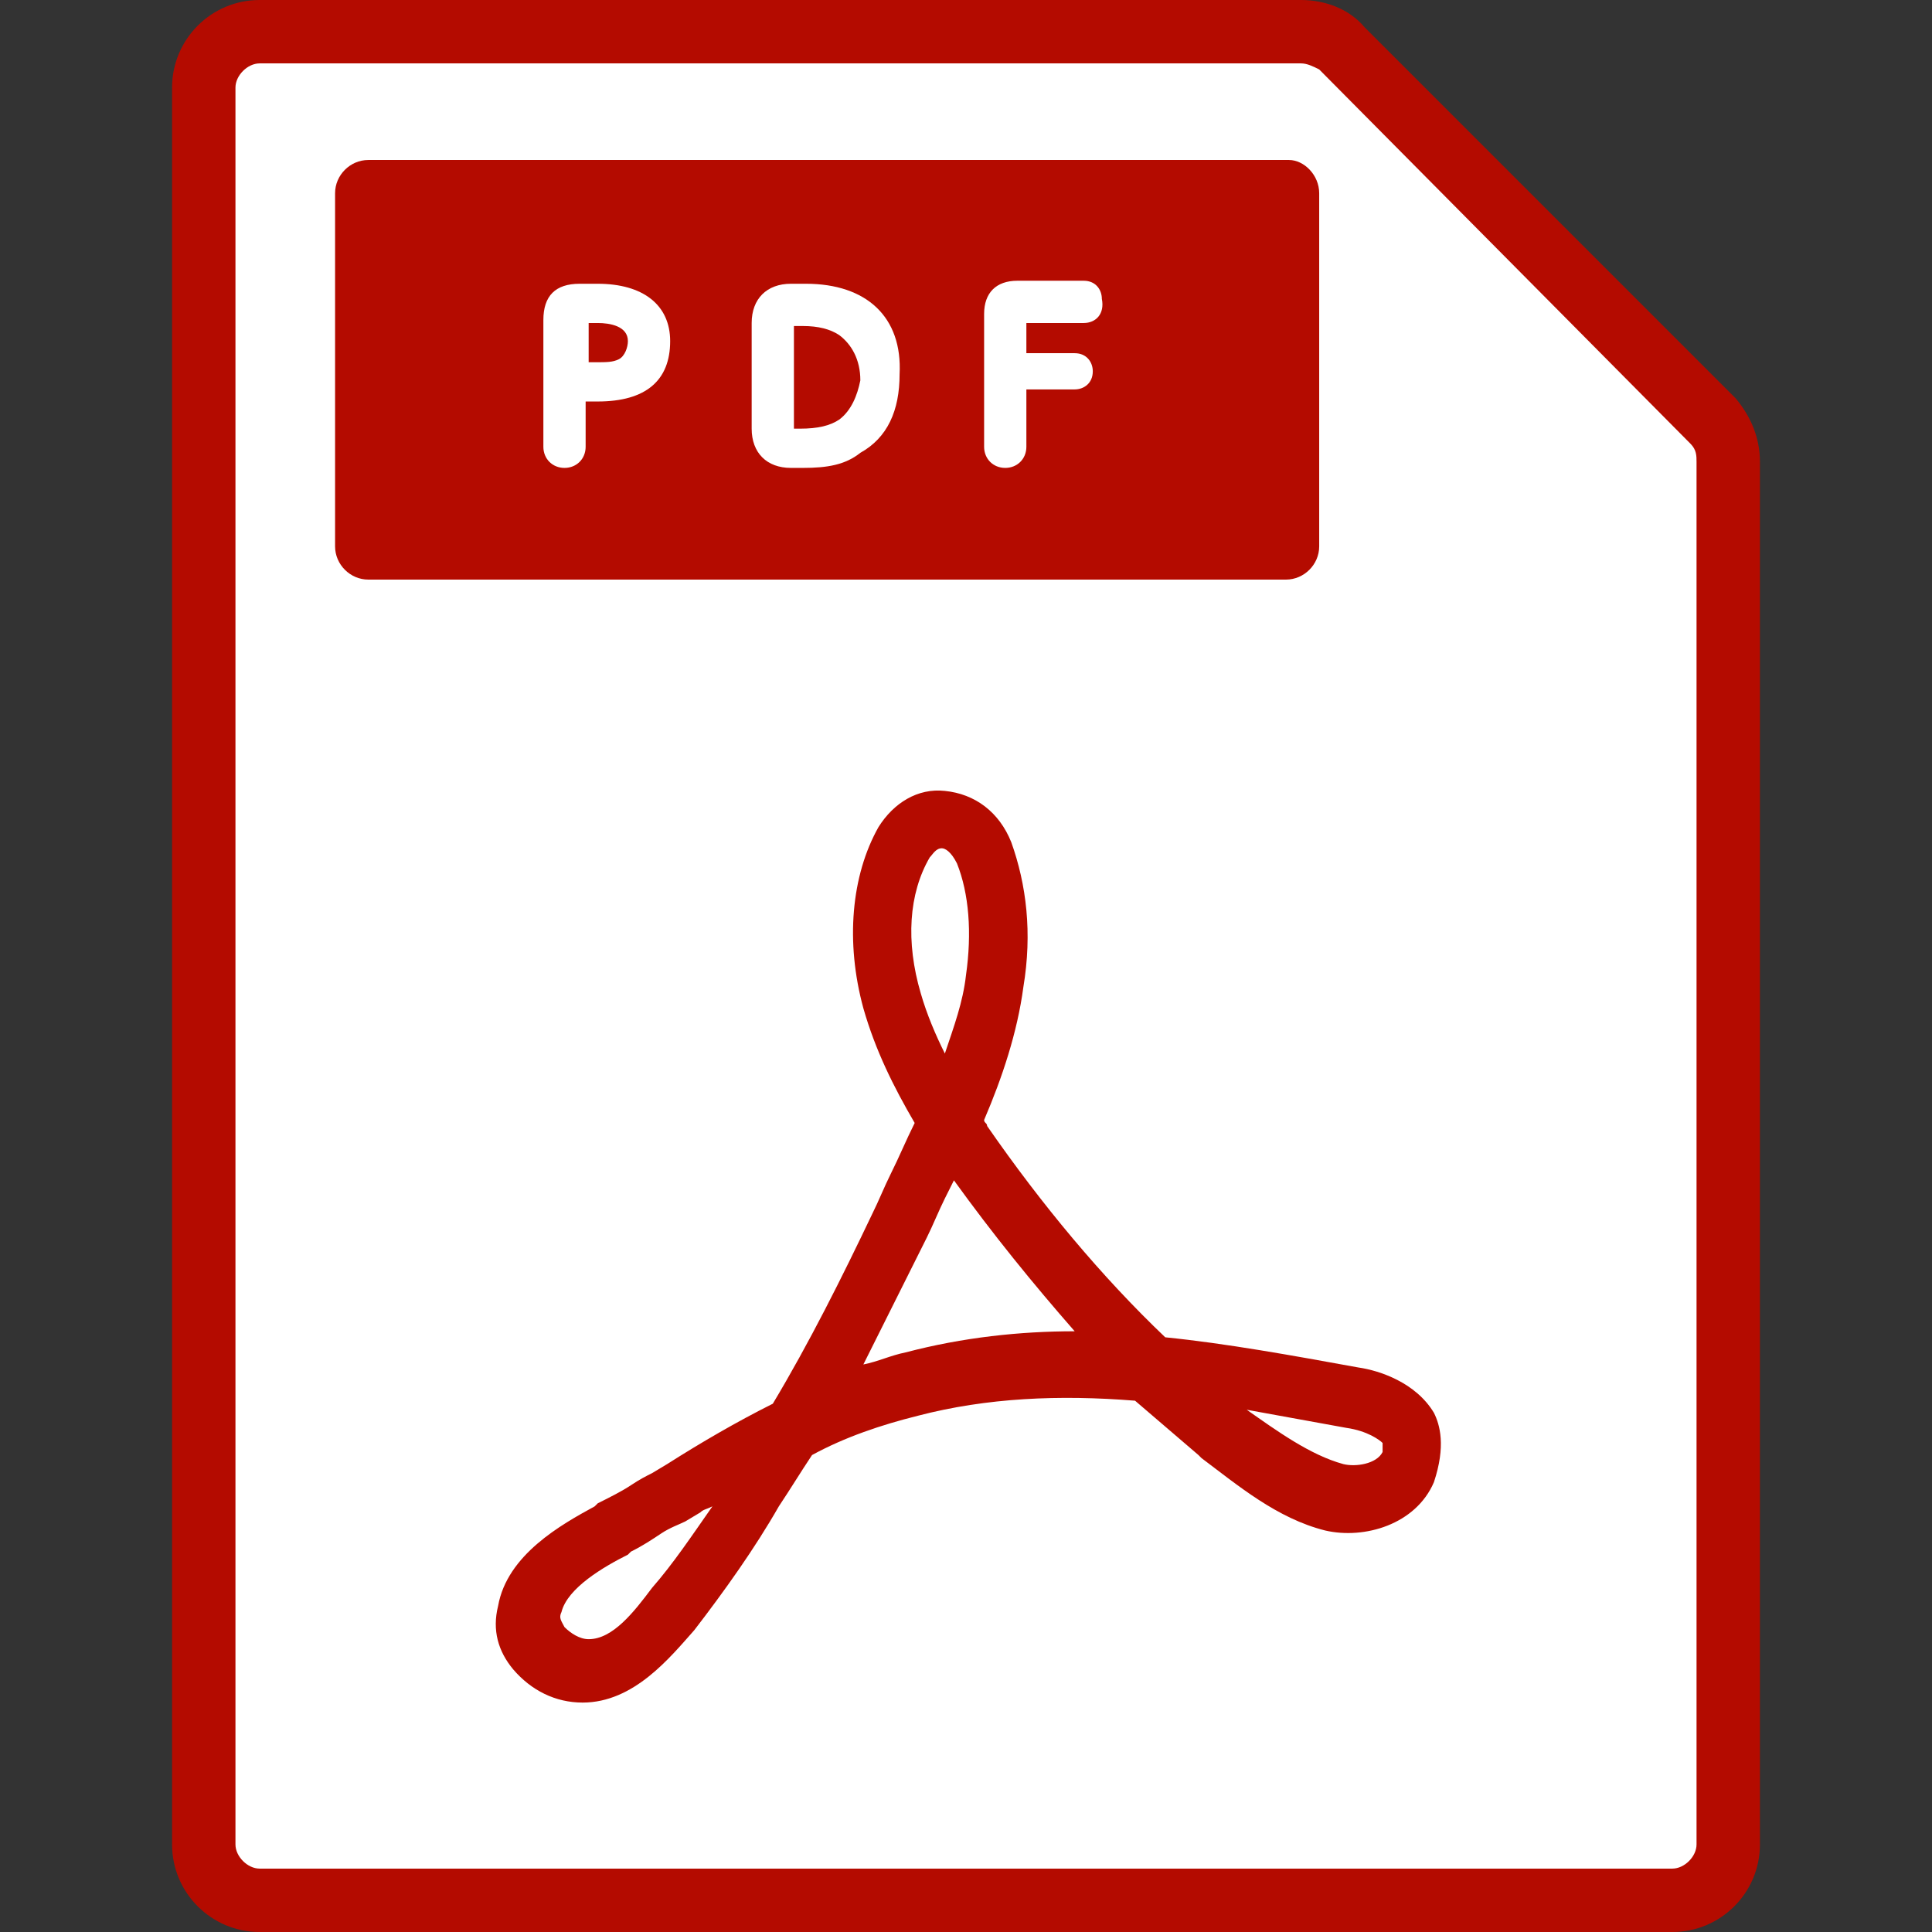
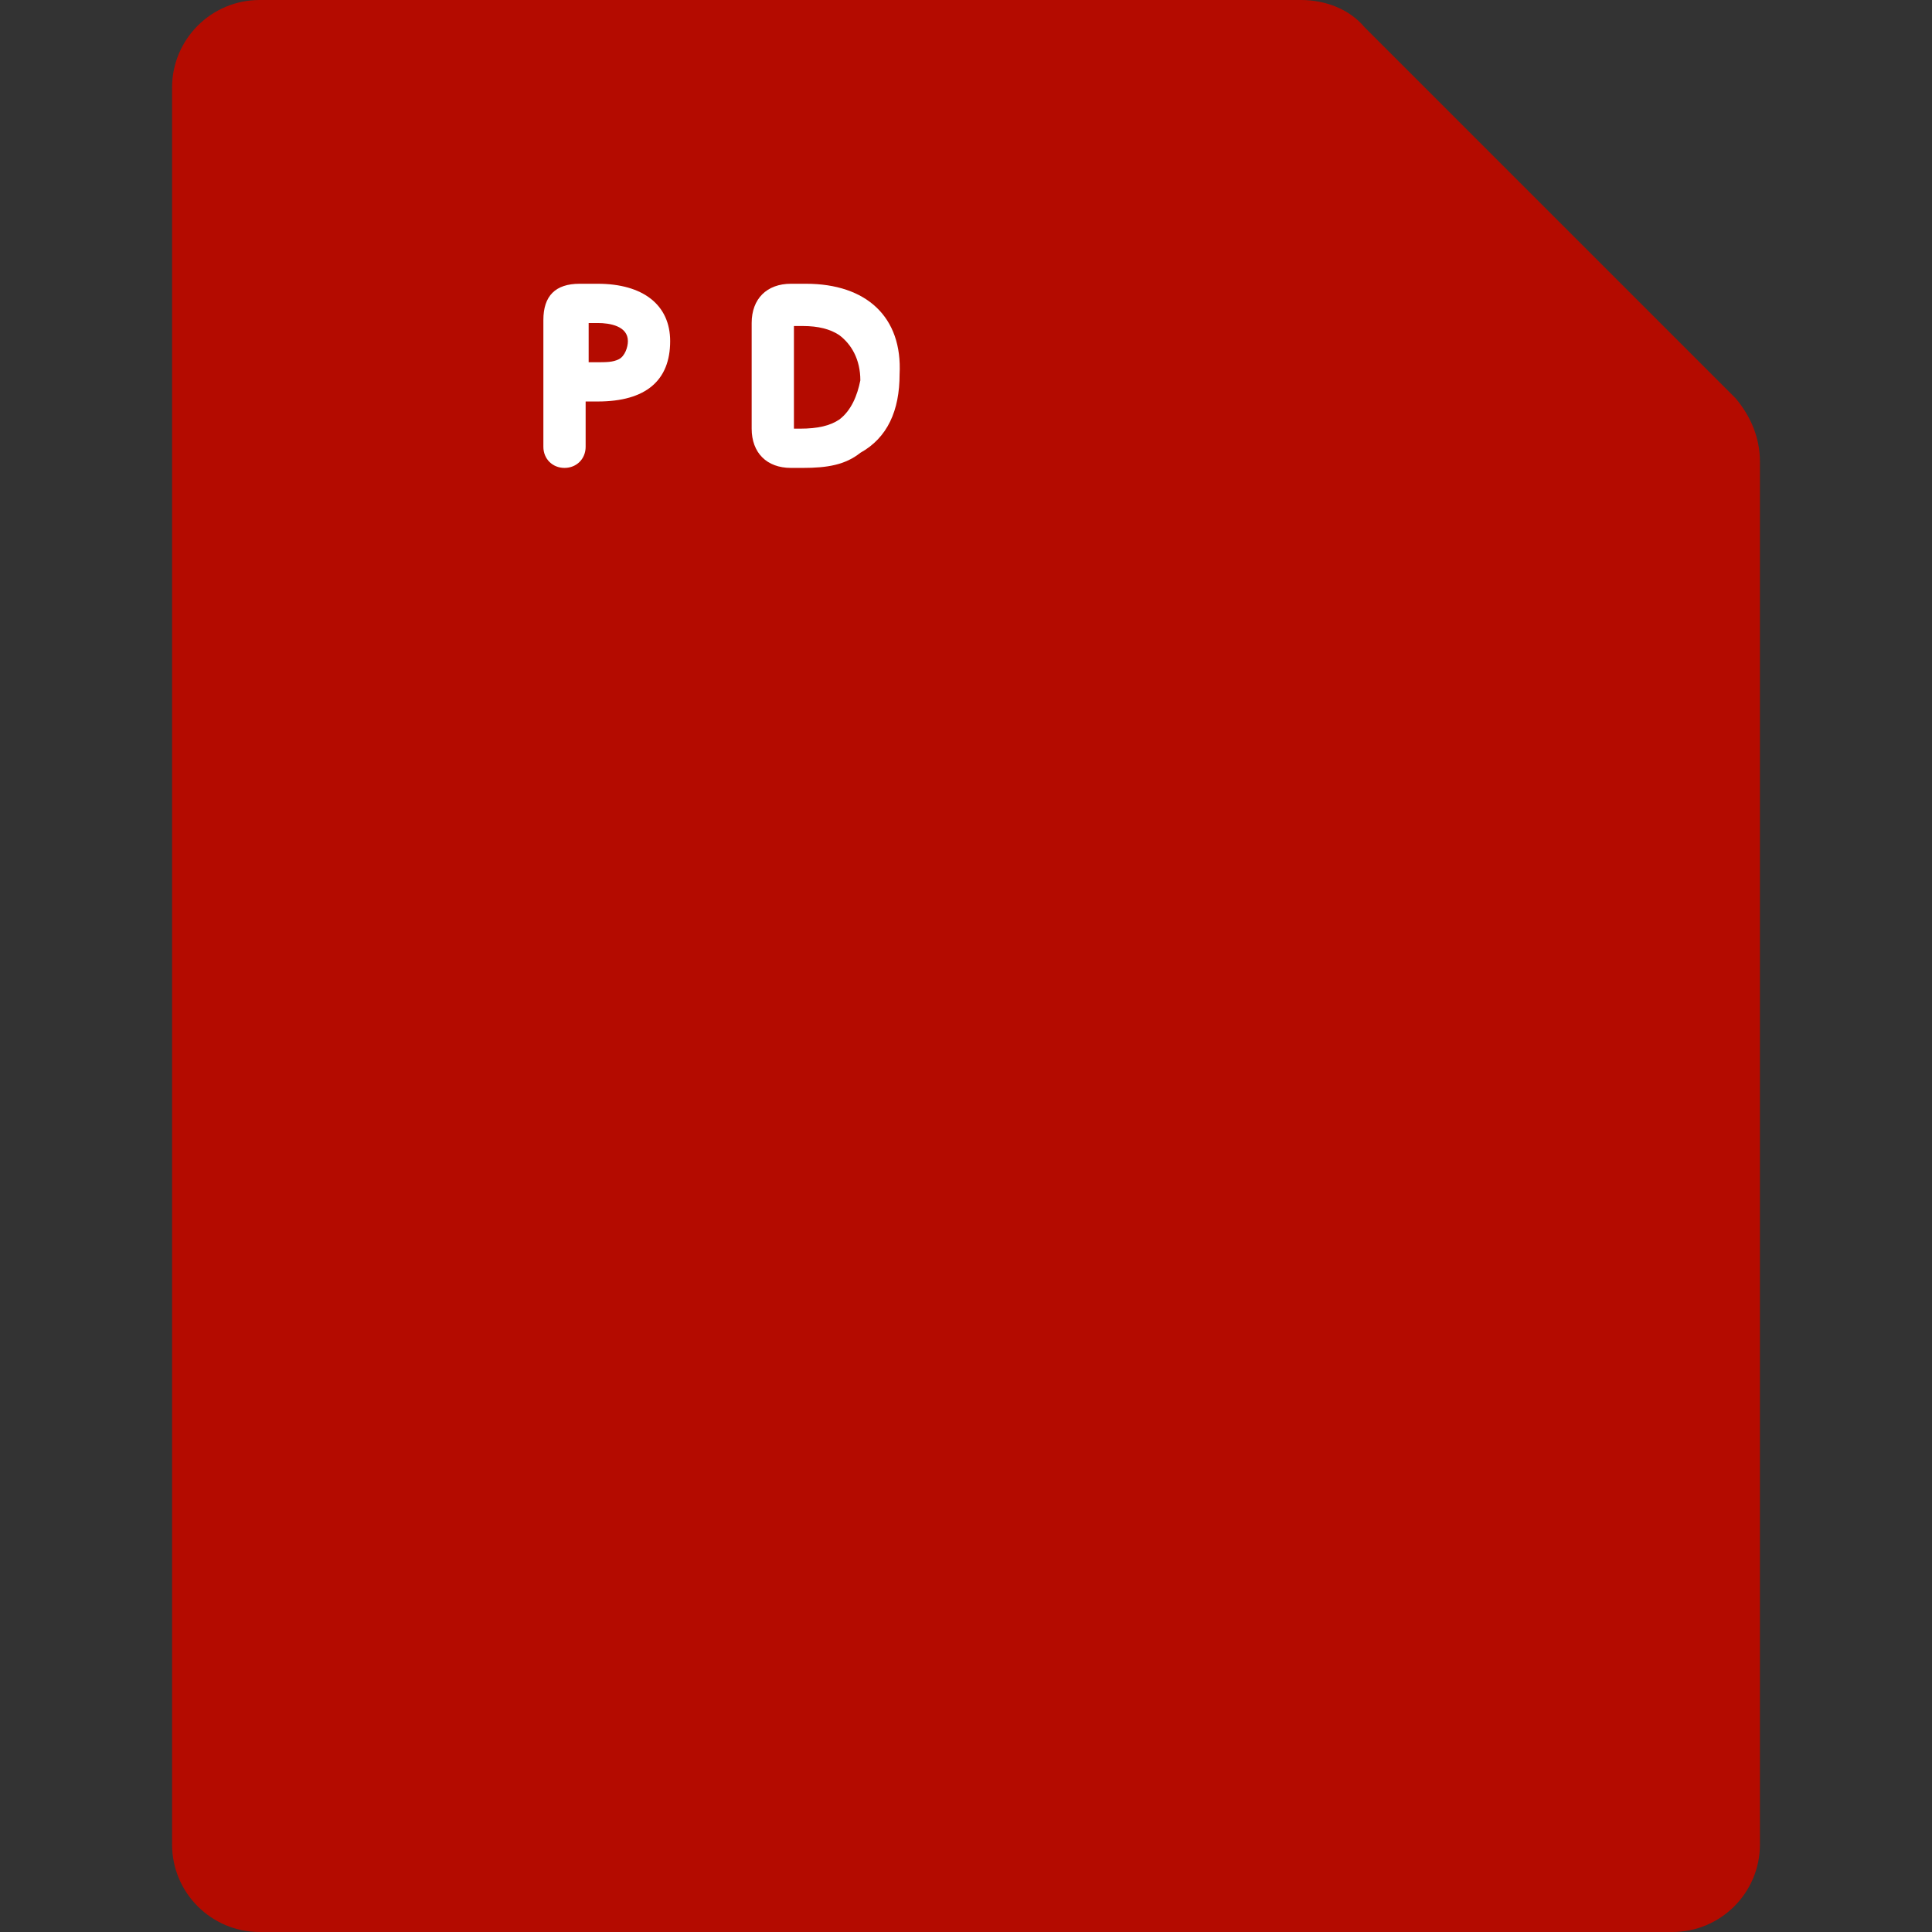
<svg xmlns="http://www.w3.org/2000/svg" version="1.1" id="レイヤー_1" x="0px" y="0px" viewBox="0 0 64 64" style="enable-background:new 0 0 64 64;" xml:space="preserve">
  <rect x="0" y="0" width="64" height="64" fill="#333333" stroke="none" />
  <style type="text/css">
	.st0{fill:#B40B00;}
	.st1{fill:#FFFFFF;}
</style>
  <g>
    <g>
      <path class="st0" d="M57.5,13.2L45.2,0.9C44.7,0.3,43.9,0,43.1,0H8.6C7,0,5.7,1.3,5.7,2.9v58.2C5.7,62.7,7,64,8.6,64h46.8    c1.6,0,2.9-1.3,2.9-2.9V15.3C58.3,14.5,58,13.8,57.5,13.2z" />
-       <path class="st1" d="M56.2,61.1c0,0.4-0.4,0.8-0.8,0.8H8.6c-0.4,0-0.8-0.4-0.8-0.8V2.9c0-0.4,0.4-0.8,0.8-0.8h34.5    c0.2,0,0.4,0.1,0.6,0.2L56,14.7c0.2,0.2,0.2,0.4,0.2,0.6V61.1z" />
    </g>
    <g>
      <path class="st0" d="M42.7,5.3H12.2c-0.6,0-1.1,0.5-1.1,1.1v11.7c0,0.6,0.5,1.1,1.1,1.1h30.4c0.6,0,1.1-0.5,1.1-1.1V6.4    C43.7,5.8,43.2,5.3,42.7,5.3z" />
    </g>
    <path class="st1" d="M19.8,9.4h-0.6c-0.8,0-1.2,0.4-1.2,1.2v4.2c0,0.4,0.3,0.7,0.7,0.7c0.4,0,0.7-0.3,0.7-0.7v-1.5h0.4   c1.6,0,2.4-0.7,2.4-2C22.2,10.1,21.3,9.4,19.8,9.4z M20.5,11.9C20.3,12,20.1,12,19.7,12h-0.2v-1.3h0.3c0.4,0,1,0.1,1,0.6   C20.8,11.5,20.7,11.8,20.5,11.9z" />
-     <path class="st1" d="M35.9,10.7H34l0,1h1.6c0.4,0,0.6,0.3,0.6,0.6c0,0.4-0.3,0.6-0.6,0.6H34v1.9c0,0.4-0.3,0.7-0.7,0.7   c-0.4,0-0.7-0.3-0.7-0.7v-4.4c0-0.7,0.4-1.1,1.1-1.1h2.2c0.4,0,0.6,0.3,0.6,0.6C36.6,10.4,36.3,10.7,35.9,10.7z" />
    <path class="st1" d="M26.7,9.4h-0.5c-0.8,0-1.3,0.5-1.3,1.3v3.5c0,0.8,0.5,1.3,1.3,1.3h0.4c0.8,0,1.4-0.1,1.9-0.5   c0.9-0.5,1.3-1.4,1.3-2.6C29.9,10.5,28.7,9.4,26.7,9.4z M27.8,13.9c-0.3,0.2-0.7,0.3-1.3,0.3h-0.2v-3.4h0.3c0.5,0,0.9,0.1,1.2,0.3   c0.4,0.3,0.7,0.8,0.7,1.5C28.4,13.1,28.2,13.6,27.8,13.9z" />
-     <path class="st0" d="M47.5,46.8c-0.6-1-1.8-1.4-2.5-1.5c-2.2-0.4-4.4-0.8-6.4-1c-2.1-2-4.1-4.4-5.9-7c0-0.1-0.1-0.1-0.1-0.2   c0.6-1.4,1.1-2.9,1.3-4.4c0.3-1.8,0.1-3.4-0.4-4.8c-0.4-1-1.2-1.6-2.2-1.7c-0.9-0.1-1.7,0.4-2.2,1.2c-0.9,1.6-1.1,3.8-0.5,6   c0.4,1.4,1,2.6,1.7,3.8c-0.3,0.6-0.5,1.1-0.8,1.7c-0.2,0.4-0.4,0.9-0.6,1.3c-1,2.1-2.1,4.3-3.3,6.3c-1.2,0.6-2.4,1.3-3.5,2   l-0.5,0.3c-0.2,0.1-0.4,0.2-0.7,0.4c-0.3,0.2-0.7,0.4-1.1,0.6l-0.1,0.1c-1.1,0.6-2.9,1.6-3.2,3.3c-0.2,0.8,0,1.5,0.5,2.1   c0.6,0.7,1.4,1.1,2.3,1.1h0c1.7,0,2.9-1.5,3.7-2.4l0,0c1-1.3,2-2.7,2.8-4.1c0.4-0.6,0.7-1.1,1.1-1.7c1.1-0.6,2.3-1,3.5-1.3   c2.3-0.6,4.7-0.7,7.2-0.5c0.7,0.6,1.4,1.2,2.1,1.8l0.1,0.1c1.2,0.9,2.5,2,4.1,2.4c1.3,0.3,3-0.2,3.6-1.6   C47.9,47.9,47.7,47.2,47.5,46.8z M21.6,52.6L21.6,52.6c-0.6,0.8-1.3,1.7-2.1,1.7h0c-0.3,0-0.6-0.2-0.8-0.4   c-0.1-0.2-0.2-0.3-0.1-0.5c0.2-0.8,1.4-1.5,2.2-1.9l0.1-0.1c0.4-0.2,0.7-0.4,1-0.6c0.3-0.2,0.6-0.3,0.8-0.4l0.5-0.3   c0.1-0.1,0.2-0.1,0.4-0.2C22.9,50.9,22.3,51.8,21.6,52.6z M30.8,28.4c0.1-0.1,0.2-0.3,0.4-0.3c0,0,0,0,0,0c0.1,0,0.3,0.1,0.5,0.5   c0.4,1,0.5,2.3,0.3,3.7c-0.1,0.9-0.4,1.7-0.7,2.6c-0.3-0.6-0.6-1.3-0.8-2C30,31.2,30.1,29.6,30.8,28.4z M30,44.8   c-0.5,0.1-0.9,0.3-1.4,0.4c0.7-1.4,1.4-2.8,2.1-4.2c0.2-0.4,0.4-0.9,0.6-1.3c0.1-0.2,0.2-0.4,0.3-0.6c1.3,1.8,2.6,3.4,4,5   C33.8,44.1,31.9,44.3,30,44.8z M45.8,48.1c-0.2,0.4-0.9,0.5-1.3,0.4c-1.1-0.3-2.2-1.1-3.2-1.8c1.1,0.2,2.2,0.4,3.3,0.6   c0.7,0.1,1.1,0.4,1.2,0.5C45.8,47.8,45.8,47.9,45.8,48.1z" />
  </g>
</svg>